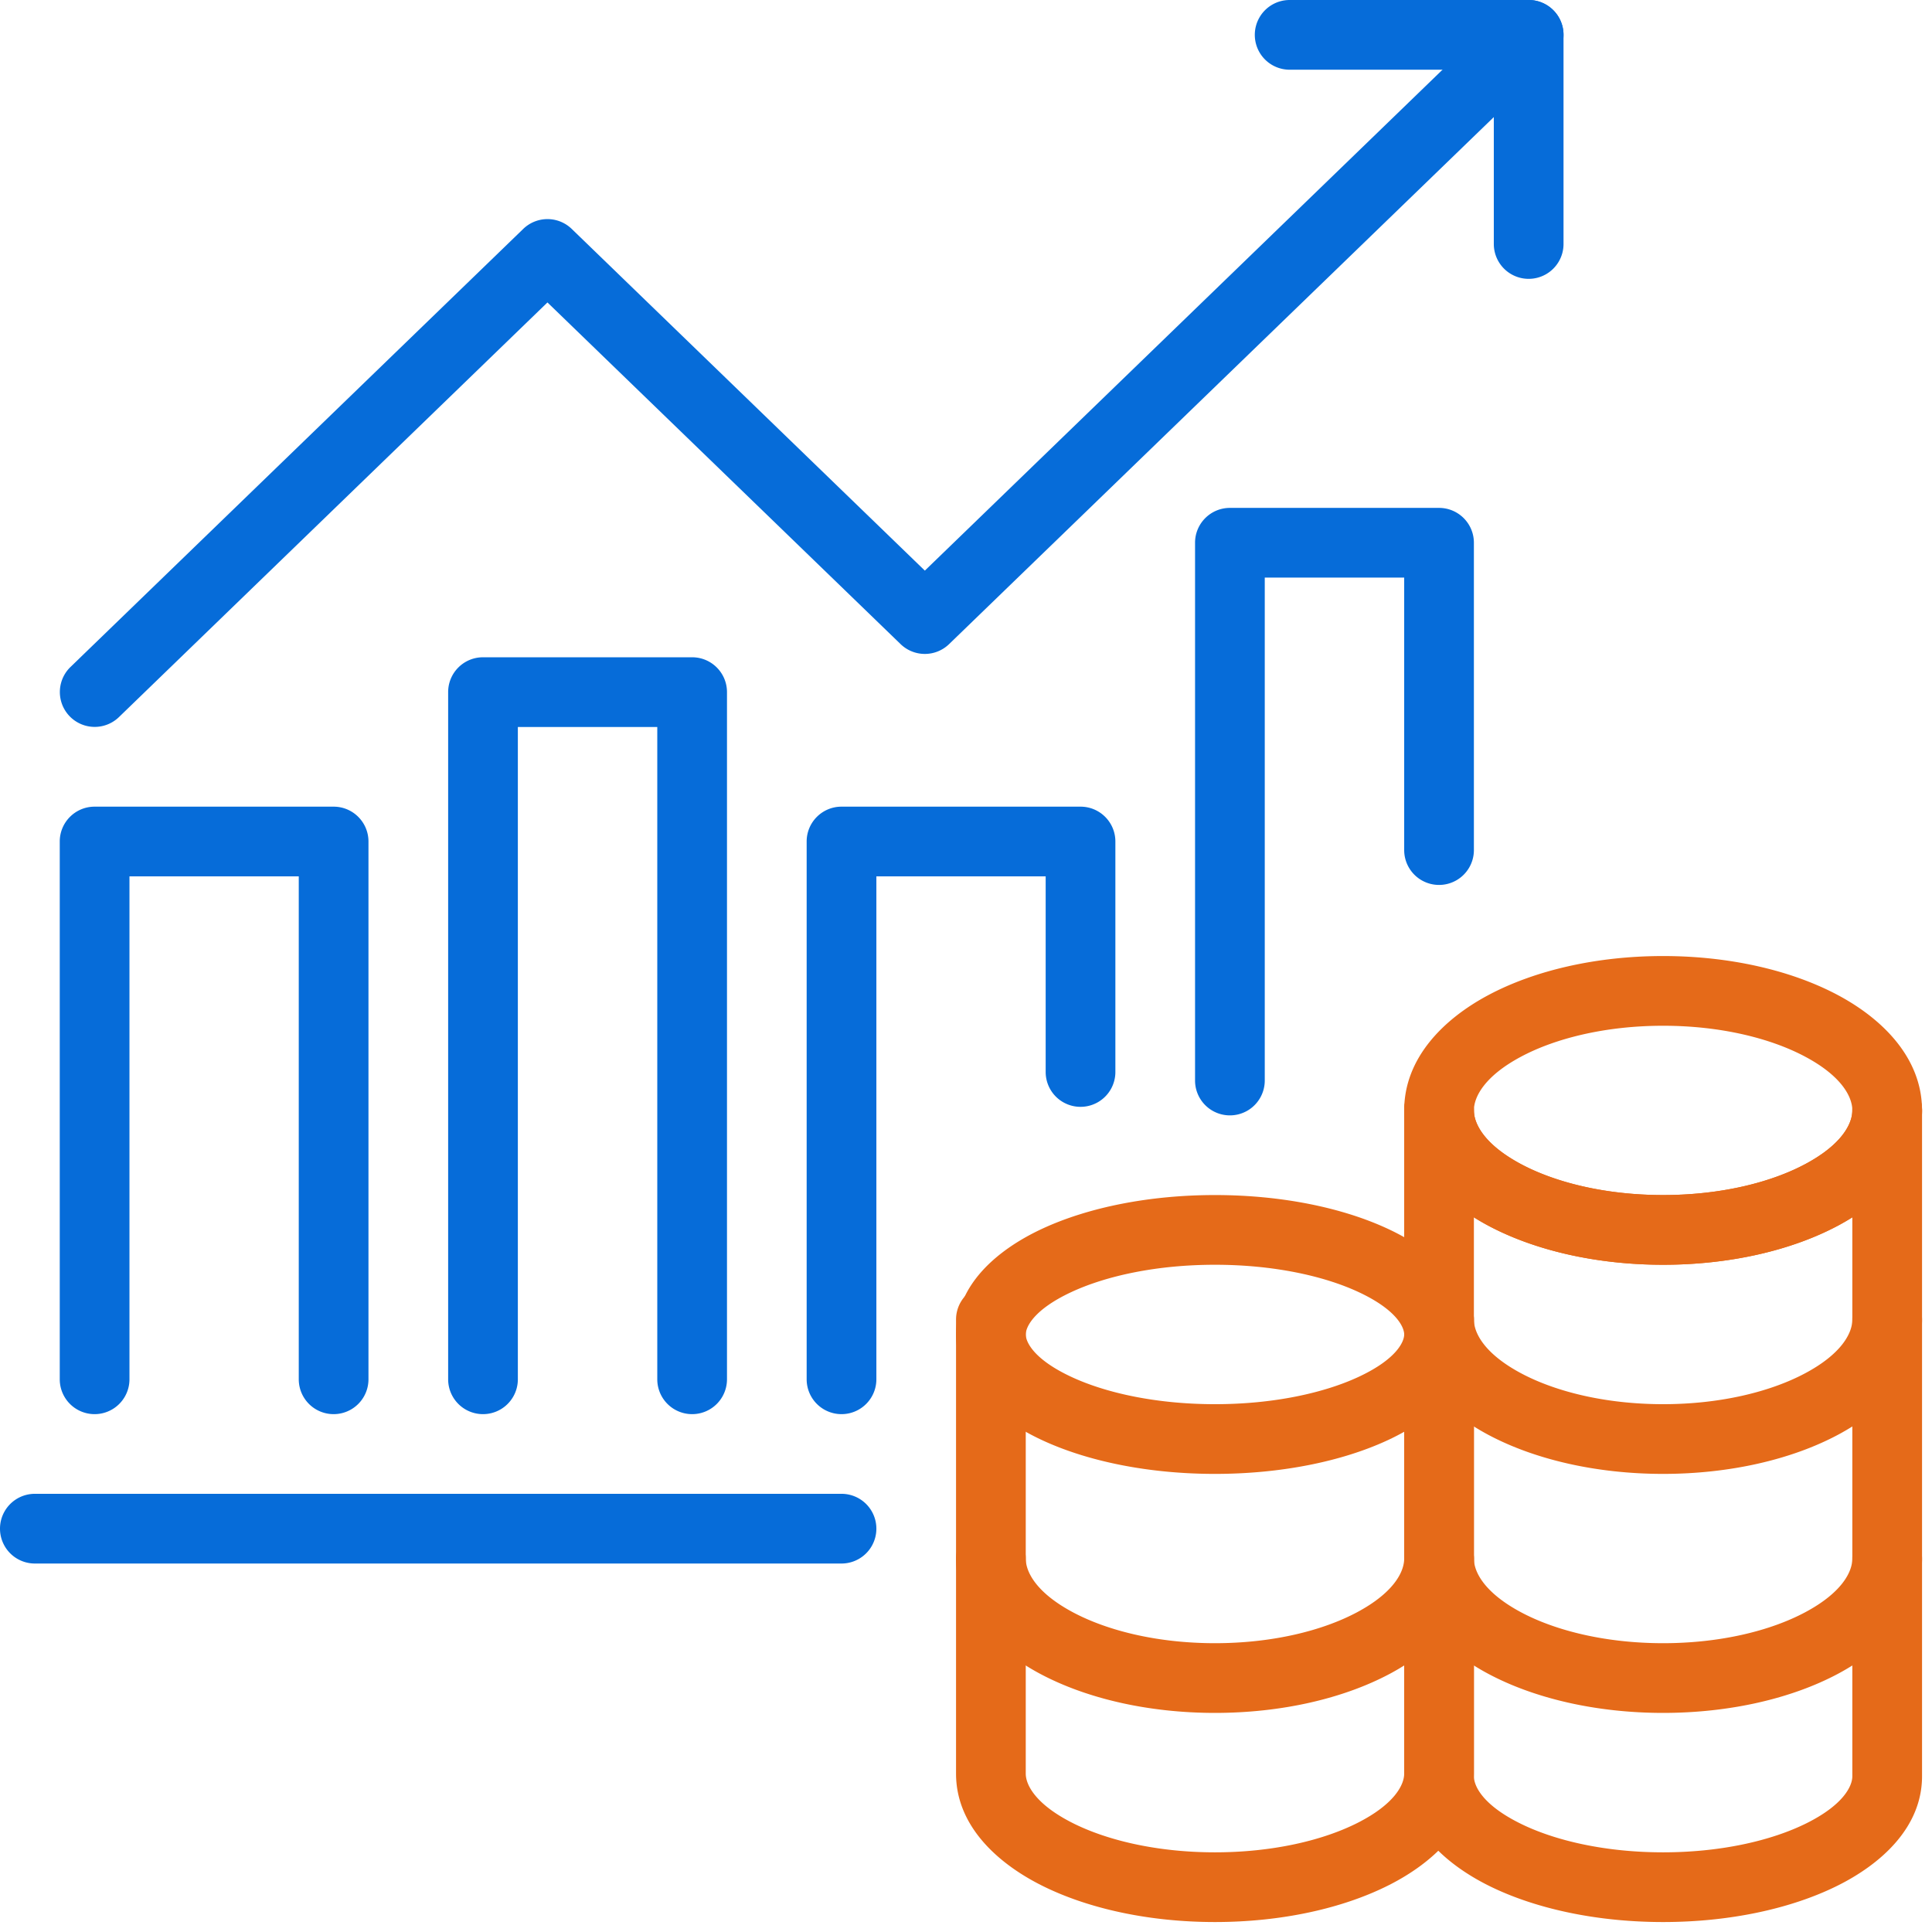
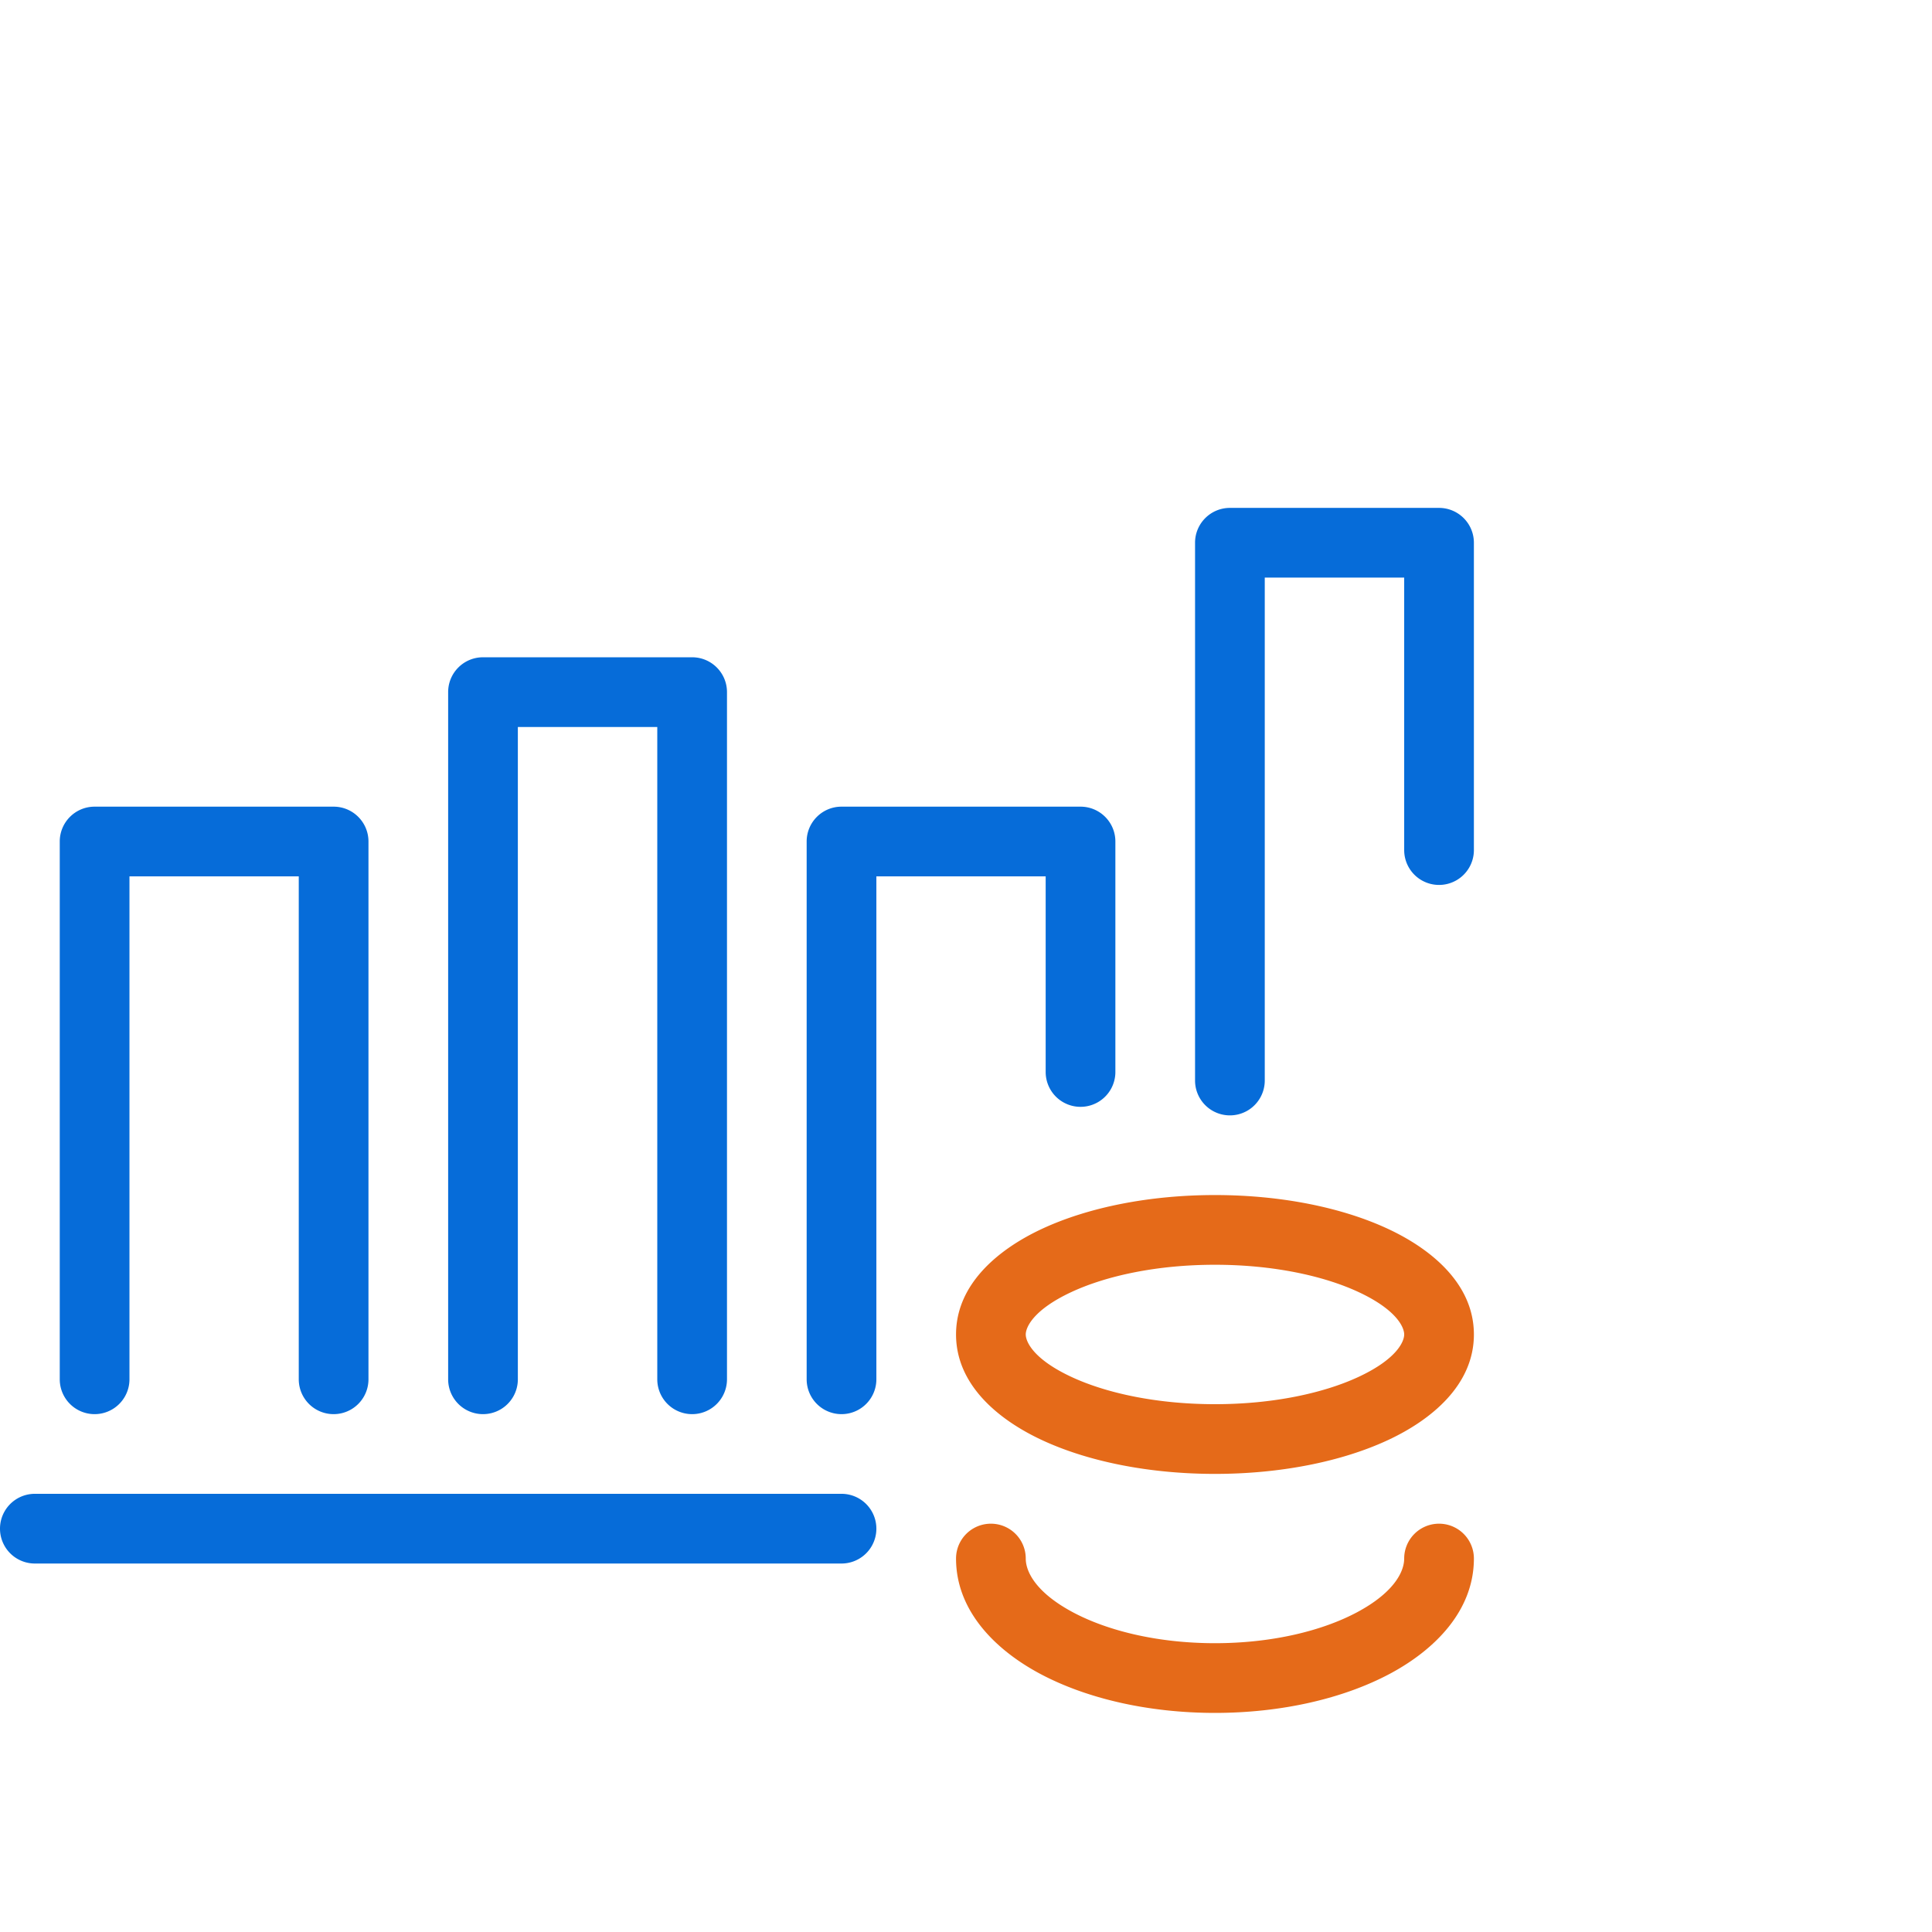
<svg xmlns="http://www.w3.org/2000/svg" width="97" height="97" fill="none">
  <path fill="#E56A19" d="M70.5 67c0-.366-.387-1.241-2.285-2.127C66.459 64.053 63.91 63.5 61 63.5s-5.459.554-7.215 1.373C51.887 65.759 51.5 66.634 51.5 67s.387 1.241 2.285 2.127c1.756.82 4.305 1.373 7.215 1.373s5.459-.554 7.215-1.373C70.113 68.241 70.5 67.366 70.5 67m3.5 0c0 2.533-2.131 4.284-4.305 5.298C67.38 73.378 64.303 74 61 74s-6.38-.621-8.695-1.702C50.13 71.284 48 69.533 48 67s2.131-4.283 4.305-5.298C54.62 60.622 57.697 60 61 60s6.38.621 8.695 1.702C71.87 62.717 74 64.467 74 67M48 78.25a1.75 1.75 0 1 1 3.5 0c0 .695.557 1.732 2.368 2.698 1.736.926 4.254 1.552 7.132 1.552s5.396-.626 7.132-1.552c1.81-.966 2.368-2.003 2.368-2.698a1.75 1.75 0 1 1 3.5 0c0 2.617-1.96 4.58-4.22 5.786C67.442 85.282 64.335 86 61 86s-6.443-.718-8.78-1.964C49.96 82.83 48 80.866 48 78.25" />
-   <path fill="#E56A19" d="M48 89.05v-22.8a1.75 1.75 0 1 1 3.5 0v22.8c0 .565.495 1.535 2.336 2.469C55.579 92.402 58.109 93 61 93s5.421-.598 7.164-1.481c1.841-.934 2.336-1.904 2.336-2.47V66.25a1.75 1.75 0 1 1 3.5 0v22.8c0 2.58-2.024 4.46-4.254 5.59-2.328 1.18-5.423 1.86-8.746 1.86s-6.418-.68-8.746-1.86C50.024 93.51 48 91.63 48 89.05M93 55.75c0-.696-.557-1.733-2.368-2.698-1.736-.926-4.254-1.552-7.132-1.552-2.877 0-5.396.626-7.132 1.552-1.81.965-2.368 2.002-2.368 2.698s.558 1.733 2.368 2.698C78.104 59.374 80.623 60 83.5 60c2.878 0 5.397-.626 7.132-1.552C92.442 57.483 93 56.446 93 55.75m3.5 0c0 2.618-1.96 4.581-4.221 5.787-2.337 1.246-5.443 1.963-8.779 1.963-3.335 0-6.442-.717-8.778-1.963-2.261-1.206-4.222-3.17-4.222-5.787s1.961-4.581 4.222-5.787C77.058 48.717 80.165 48 83.5 48s6.442.717 8.779 1.963c2.26 1.206 4.221 3.17 4.221 5.787" />
-   <path fill="#E56A19" d="M70.5 78.25a1.75 1.75 0 1 1 3.5 0c0 .695.558 1.732 2.368 2.698 1.736.926 4.255 1.552 7.132 1.552 2.878 0 5.397-.626 7.132-1.552C92.443 79.982 93 78.945 93 78.25a1.75 1.75 0 1 1 3.5 0c0 2.617-1.96 4.58-4.22 5.786C89.944 85.282 86.836 86 83.5 86s-6.443-.718-8.78-1.964c-2.26-1.206-4.22-3.17-4.22-5.786M70.5 66.25a1.75 1.75 0 1 1 3.5 0c0 .695.558 1.732 2.368 2.698 1.736.926 4.255 1.552 7.132 1.552 2.878 0 5.397-.626 7.132-1.552C92.443 67.982 93 66.945 93 66.25a1.75 1.75 0 1 1 3.5 0c0 2.617-1.96 4.58-4.22 5.786C89.944 73.282 86.836 74 83.5 74s-6.443-.718-8.78-1.964c-2.26-1.206-4.22-3.17-4.22-5.786M70.5 55.75a1.75 1.75 0 1 1 3.5 0c0 .695.558 1.732 2.368 2.698C78.104 59.374 80.623 60 83.5 60c2.878 0 5.397-.626 7.132-1.552C92.443 57.482 93 56.445 93 55.75a1.75 1.75 0 1 1 3.5 0c0 2.617-1.96 4.58-4.22 5.786-2.336 1.246-5.444 1.964-8.78 1.964s-6.443-.718-8.78-1.964c-2.26-1.206-4.22-3.17-4.22-5.786" />
-   <path fill="#E56A19" d="M70.5 89.179V55.75a1.75 1.75 0 1 1 3.5 0v33.429c0 .509.466 1.451 2.322 2.37C78.068 92.416 80.604 93 83.5 93s5.432-.585 7.179-1.45C92.535 90.63 93 89.688 93 89.179V55.75a1.75 1.75 0 1 1 3.5 0v33.429c0 2.566-2.052 4.41-4.267 5.507-2.325 1.151-5.415 1.814-8.733 1.814-3.317 0-6.407-.663-8.732-1.814-2.215-1.098-4.268-2.941-4.268-5.507" />
  <path fill="#066CD9" d="M15 69.25V44H6.5v25.25a1.75 1.75 0 1 1-3.5 0v-27c0-.967.784-1.75 1.75-1.75h12c.966 0 1.75.783 1.75 1.75v27a1.75 1.75 0 1 1-3.5 0M33 69.25V36.5h-7v32.75a1.75 1.75 0 1 1-3.5 0v-34.5c0-.967.783-1.75 1.75-1.75h10.5c.966 0 1.75.783 1.75 1.75v34.5a1.75 1.75 0 1 1-3.5 0M52.5 53.821V44H44v25.25a1.75 1.75 0 1 1-3.5 0v-27c0-.967.783-1.75 1.75-1.75h12c.967 0 1.75.783 1.75 1.75v11.571a1.75 1.75 0 1 1-3.5 0M70.5 42.679V29h-7v25.25a1.75 1.75 0 1 1-3.5 0v-27c0-.966.783-1.75 1.75-1.75h10.5c.966 0 1.75.784 1.75 1.75V42.68a1.75 1.75 0 0 1-3.5 0M42.25 75a1.75 1.75 0 1 1 0 3.5H1.75a1.75 1.75 0 1 1 0-3.5z" />
-   <path fill="#066CD9" d="M75.533.492a1.75 1.75 0 0 1 2.434 2.516L47.65 32.34a1.75 1.75 0 0 1-2.433 0L27.486 15.185 5.966 36.009a1.75 1.75 0 0 1-2.433-2.516l22.737-22a1.75 1.75 0 0 1 2.434 0l17.73 17.156z" />
-   <path fill="#066CD9" d="M75 12.25V3.5H64.75a1.75 1.75 0 1 1 0-3.5h12c.966 0 1.75.784 1.75 1.75v10.5a1.75 1.75 0 1 1-3.5 0" />
</svg>